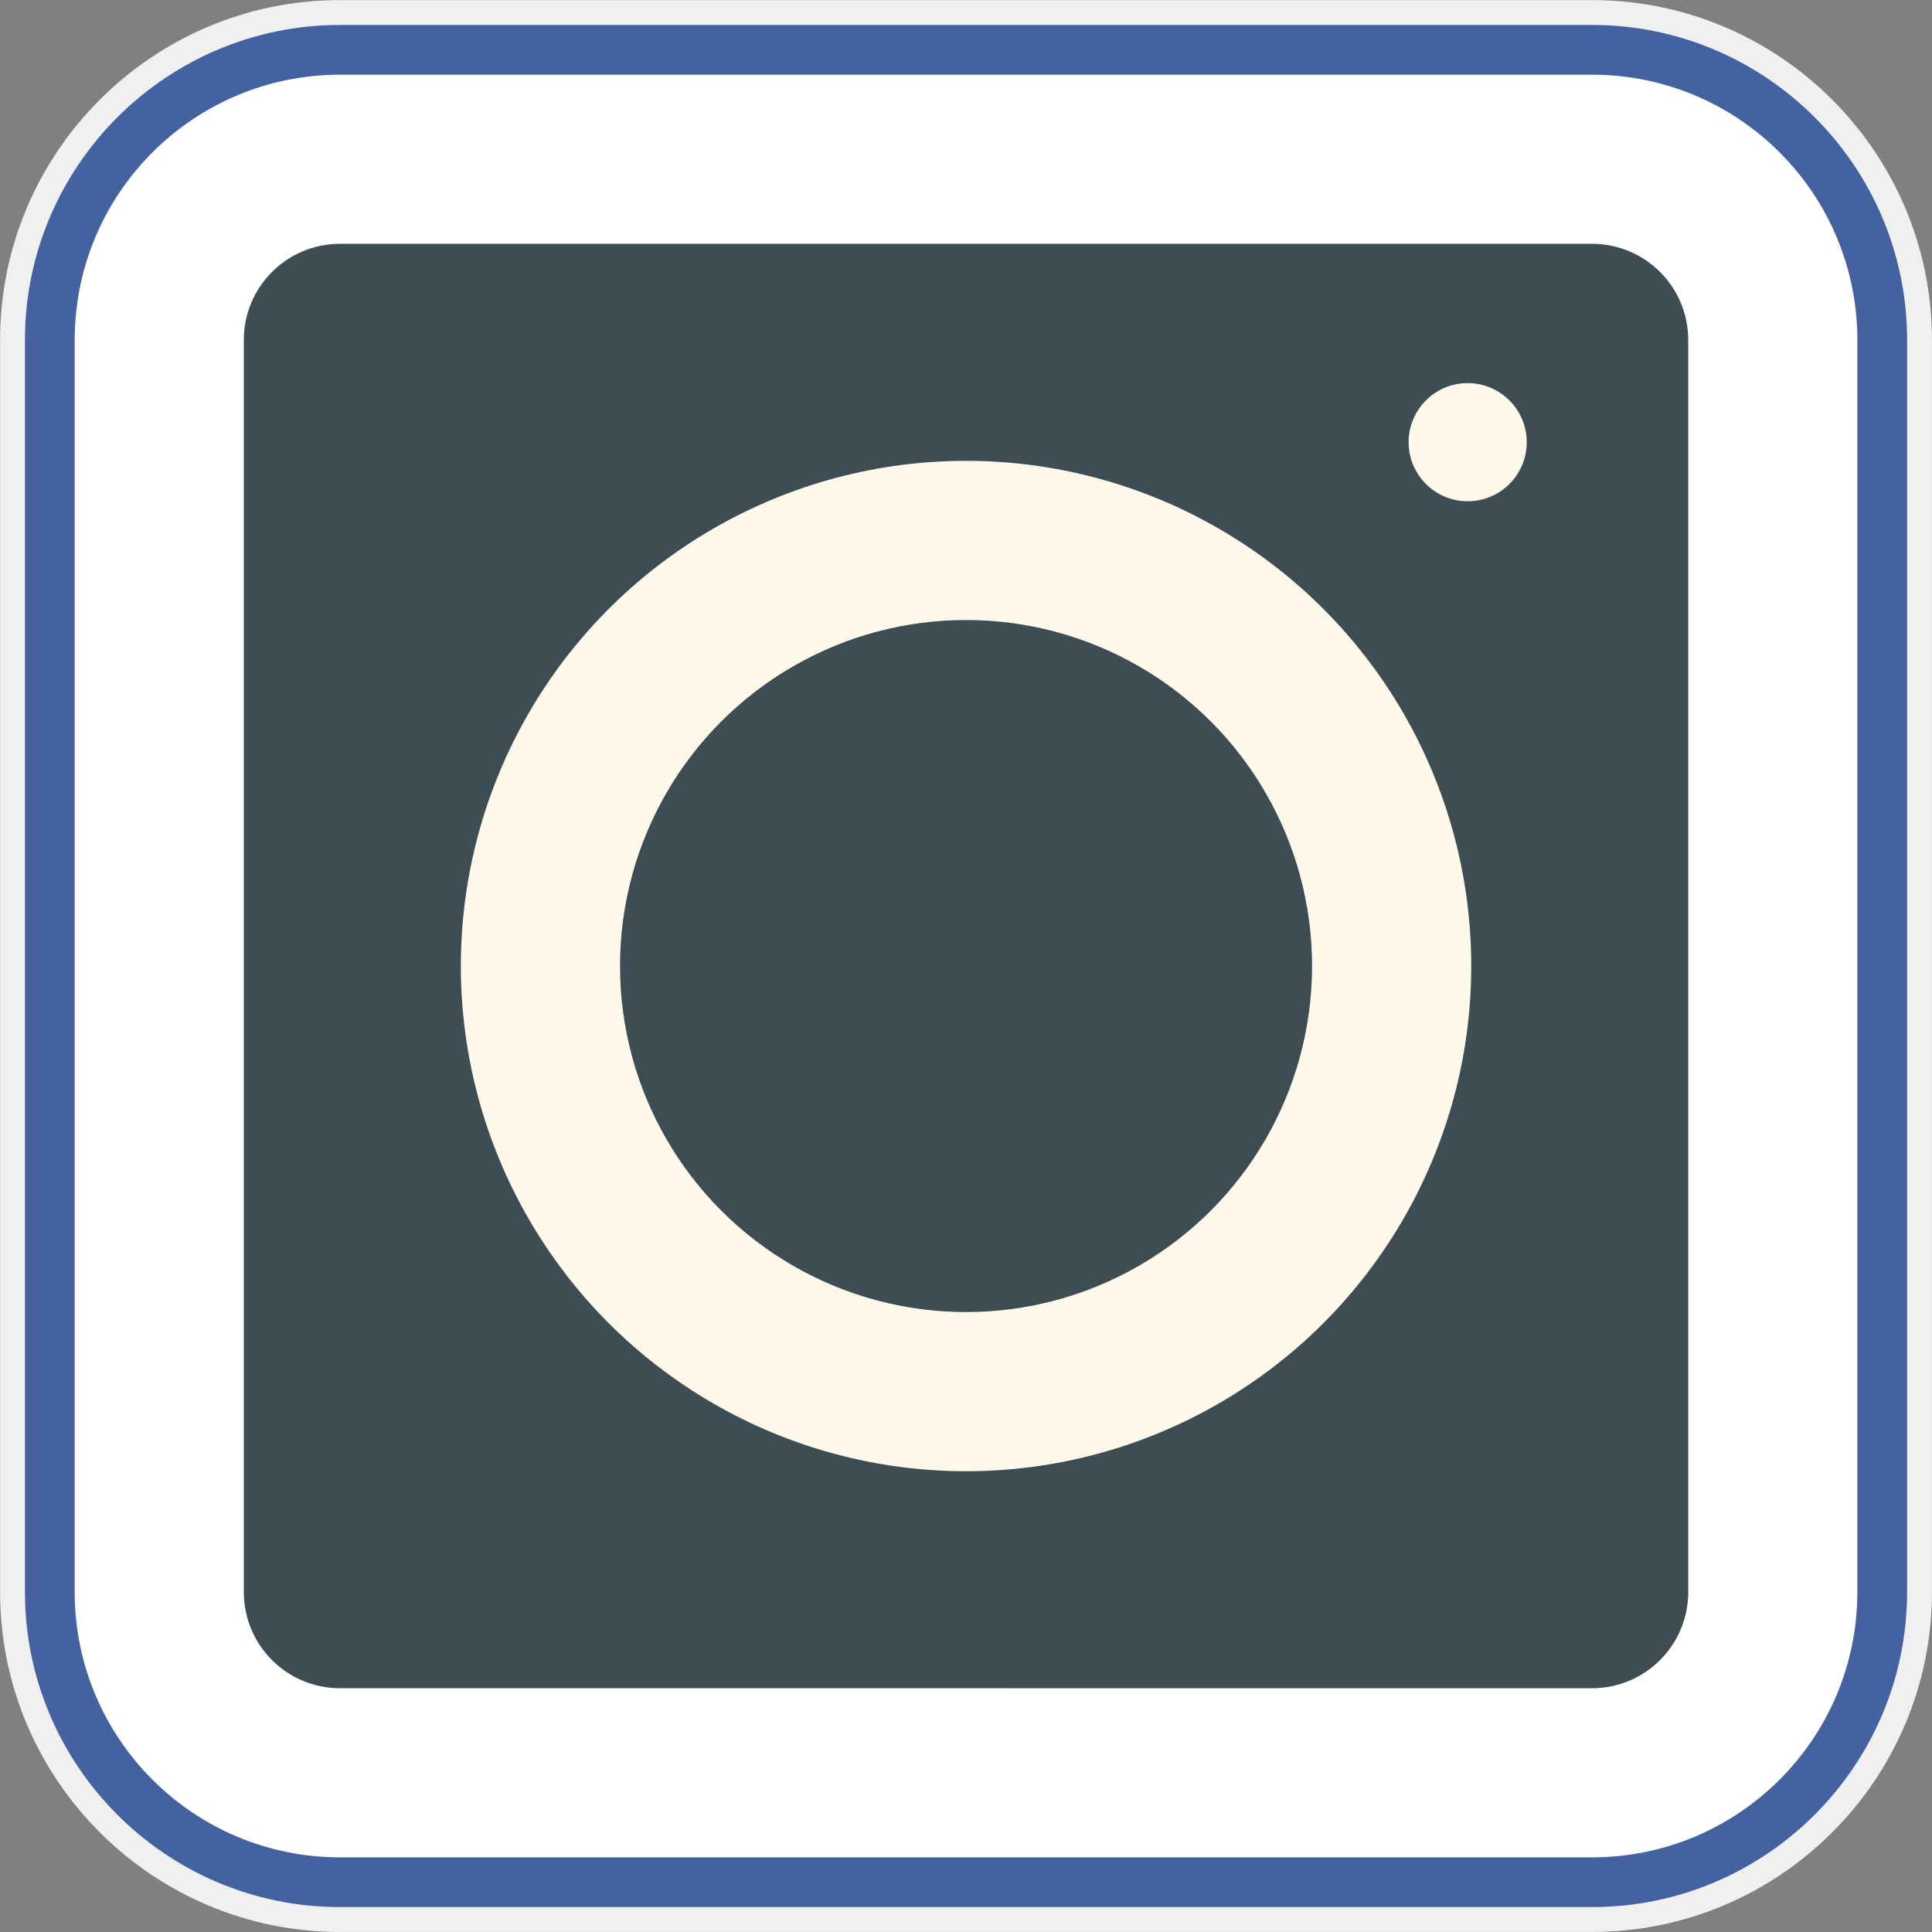
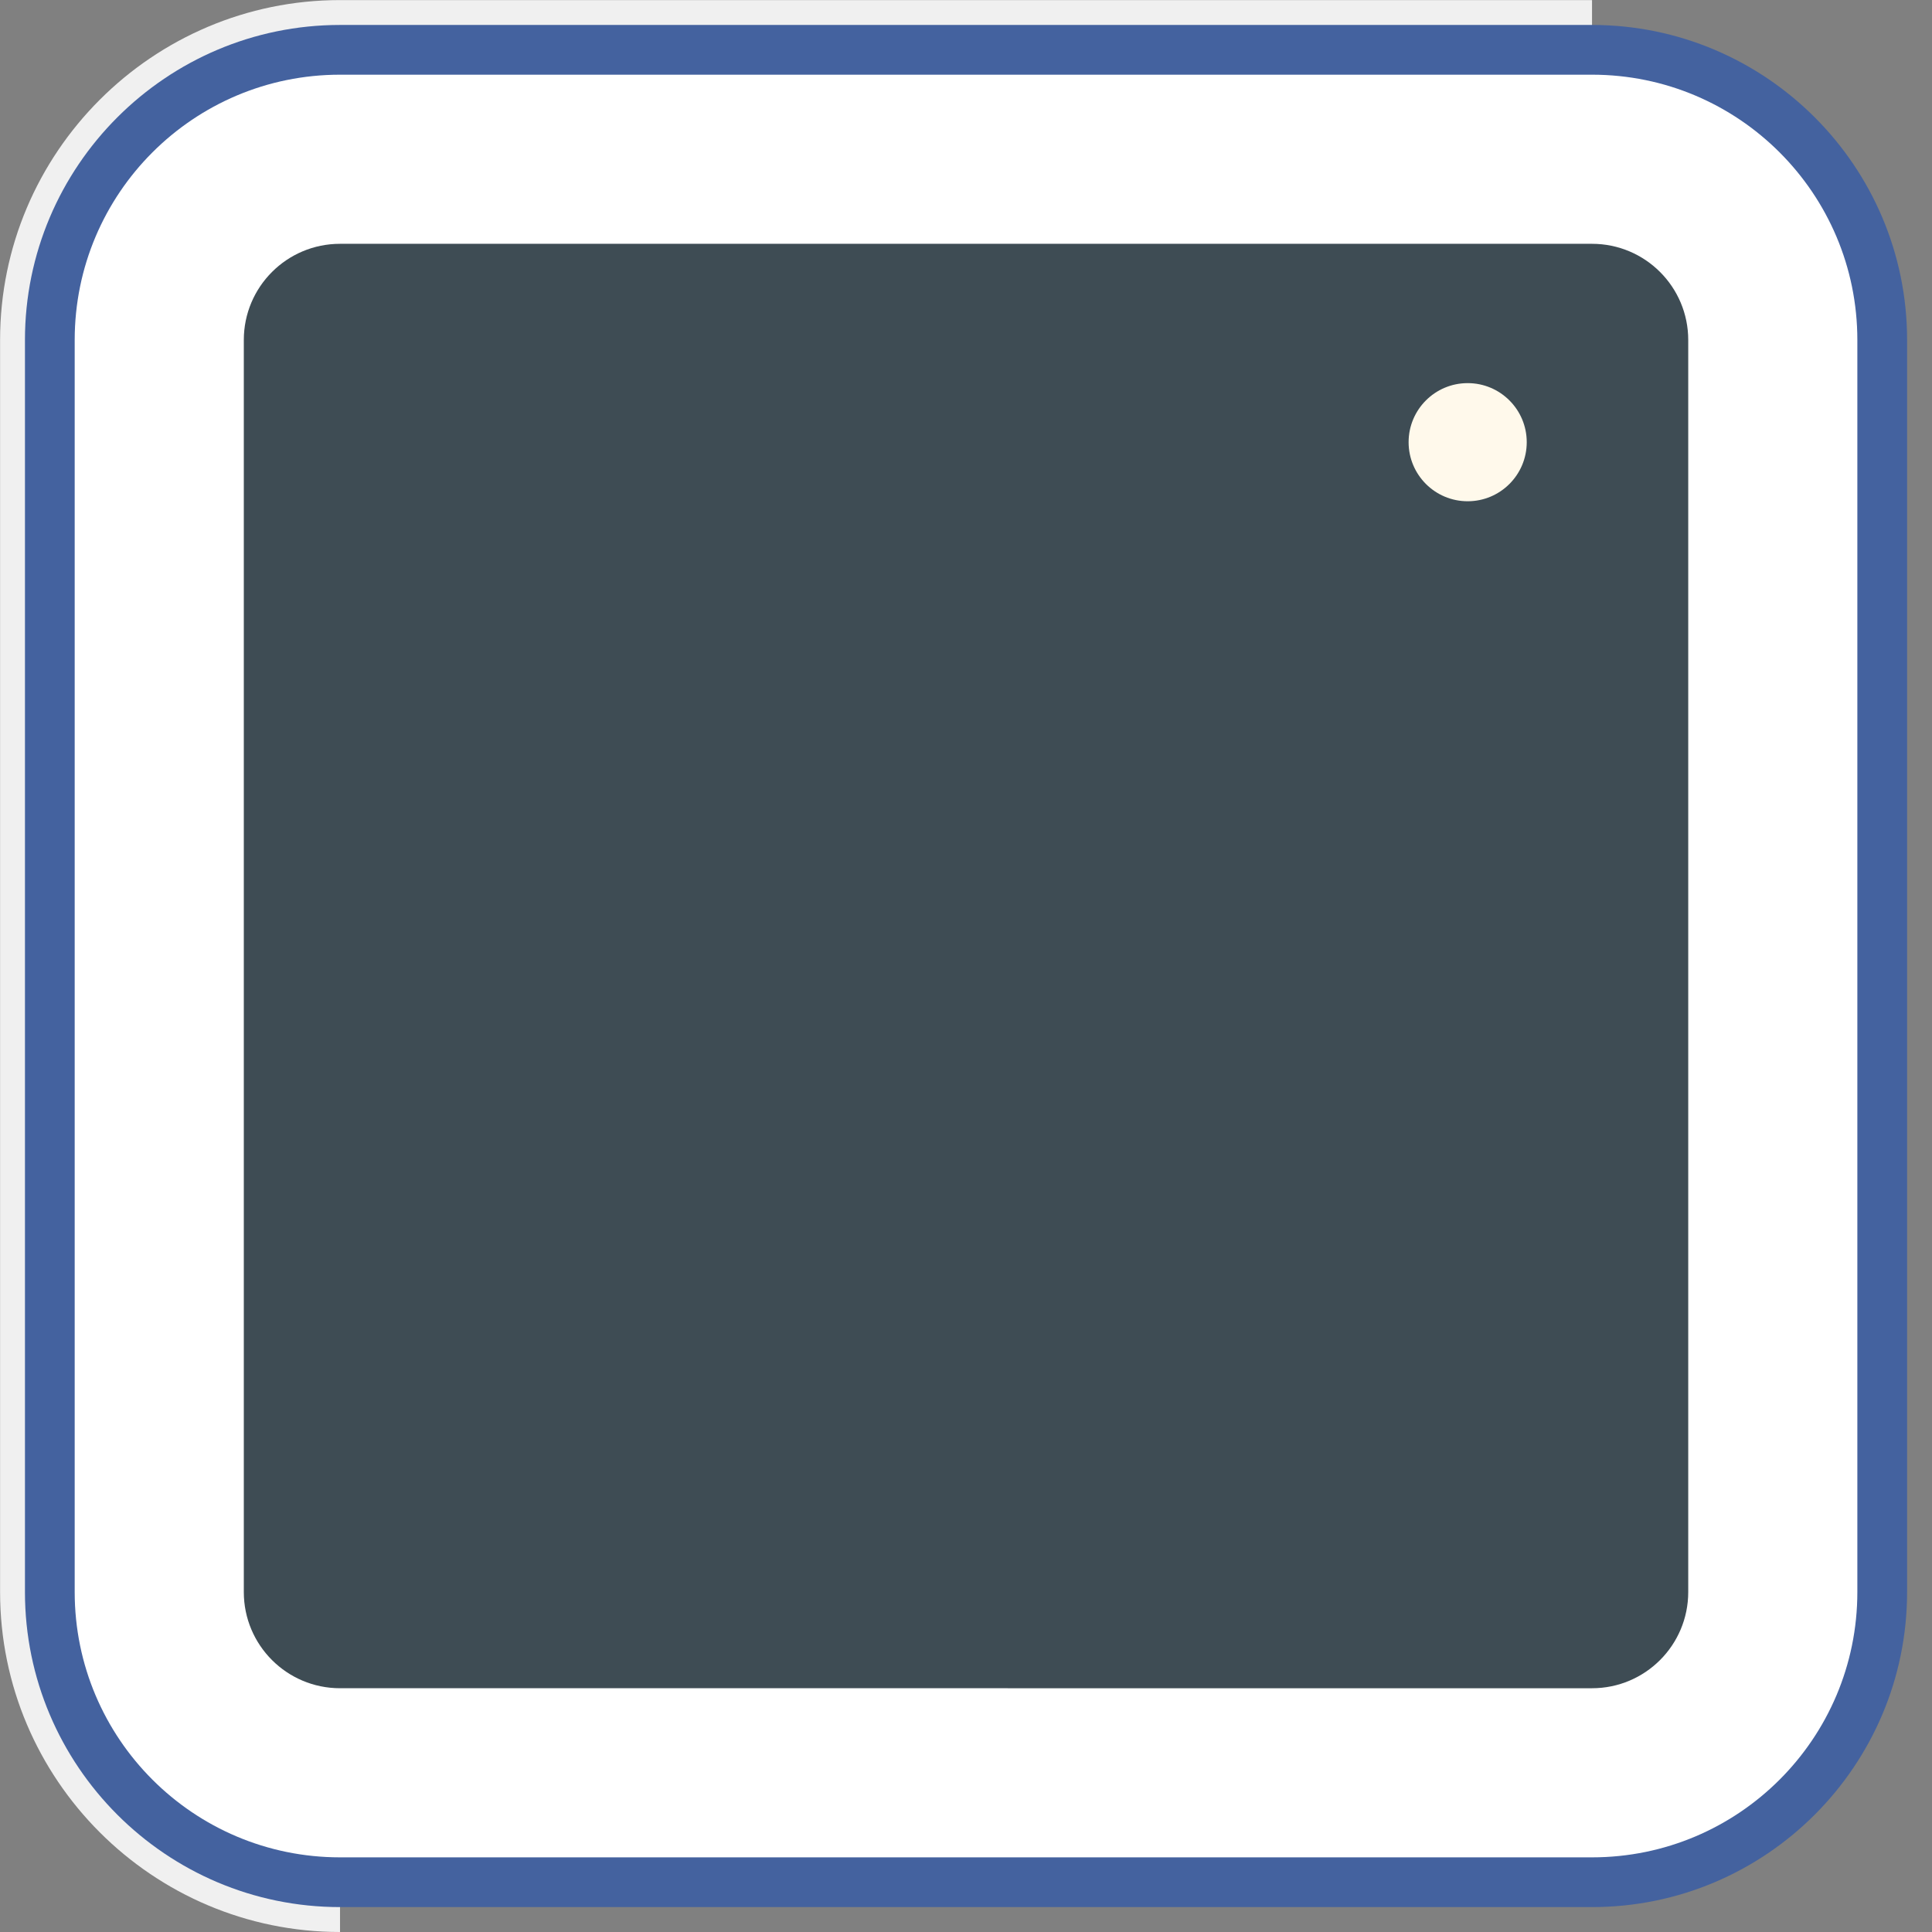
<svg xmlns="http://www.w3.org/2000/svg" fill="#000000" height="466.1" preserveAspectRatio="xMidYMid meet" version="1" viewBox="12.7 12.7 466.1 466.1" width="466.1" zoomAndPan="magnify">
  <rect x="12.7" y="12.7" width="466.1" height="466.1" fill="#808080" stroke="none" />
  <g id="change1_1">
-     <path clip-rule="evenodd" d="M94.73,478.8c-45.22,0-82.01-36.79-82.01-82.01V94.73c0-45.22,36.79-82.01,82.01-82.01h302.05 c45.22,0,82.01,36.79,82.01,82.01v302.05c0,45.22-36.79,82.01-82.01,82.01H94.73z" fill="#f0f0f0" fill-rule="evenodd" />
+     <path clip-rule="evenodd" d="M94.73,478.8c-45.22,0-82.01-36.79-82.01-82.01V94.73c0-45.22,36.79-82.01,82.01-82.01h302.05 v302.05c0,45.22-36.79,82.01-82.01,82.01H94.73z" fill="#f0f0f0" fill-rule="evenodd" />
  </g>
  <g id="change2_1">
    <path clip-rule="evenodd" d="M396.79,18.72H94.73c-41.91,0-76.01,34.1-76.01,76.01v302.05c0,41.92,34.1,76.01,76.01,76.01h302.05 c41.92,0,76.01-34.1,76.01-76.01V94.73C472.8,52.82,438.7,18.72,396.79,18.72z" fill="#44629f" fill-rule="evenodd" />
  </g>
  <g>
    <g clip-rule="evenodd" fill-rule="evenodd">
      <g id="change3_1">
        <path d="M94.73,30.72h302.05c35.35,0,64.01,28.66,64.01,64.01v302.05 c0,35.35-28.66,64.01-64.01,64.01H94.73c-35.35,0-64.01-28.66-64.01-64.01V94.73C30.72,59.38,59.38,30.72,94.73,30.72z" fill="#ffffff" />
      </g>
      <g id="change4_1">
        <path d="M94.73,71.52h302.05c12.82,0,23.21,10.39,23.21,23.21v302.05 c0,12.82-10.39,23.21-23.21,23.21H94.73c-12.82,0-23.21-10.39-23.21-23.21V94.73C71.52,81.91,81.91,71.52,94.73,71.52z" fill="#3e4c54" />
      </g>
      <g id="change5_1">
-         <circle cx="245.76" cy="245.76" fill="#fff9eb" r="121.88" />
-       </g>
+         </g>
      <g id="change4_2">
-         <circle cx="245.76" cy="245.76" fill="#3e4c54" r="83.48" />
-       </g>
+         </g>
      <g id="change5_2">
        <circle cx="366.78" cy="119.38" fill="#fff9eb" r="14.25" />
      </g>
    </g>
  </g>
</svg>